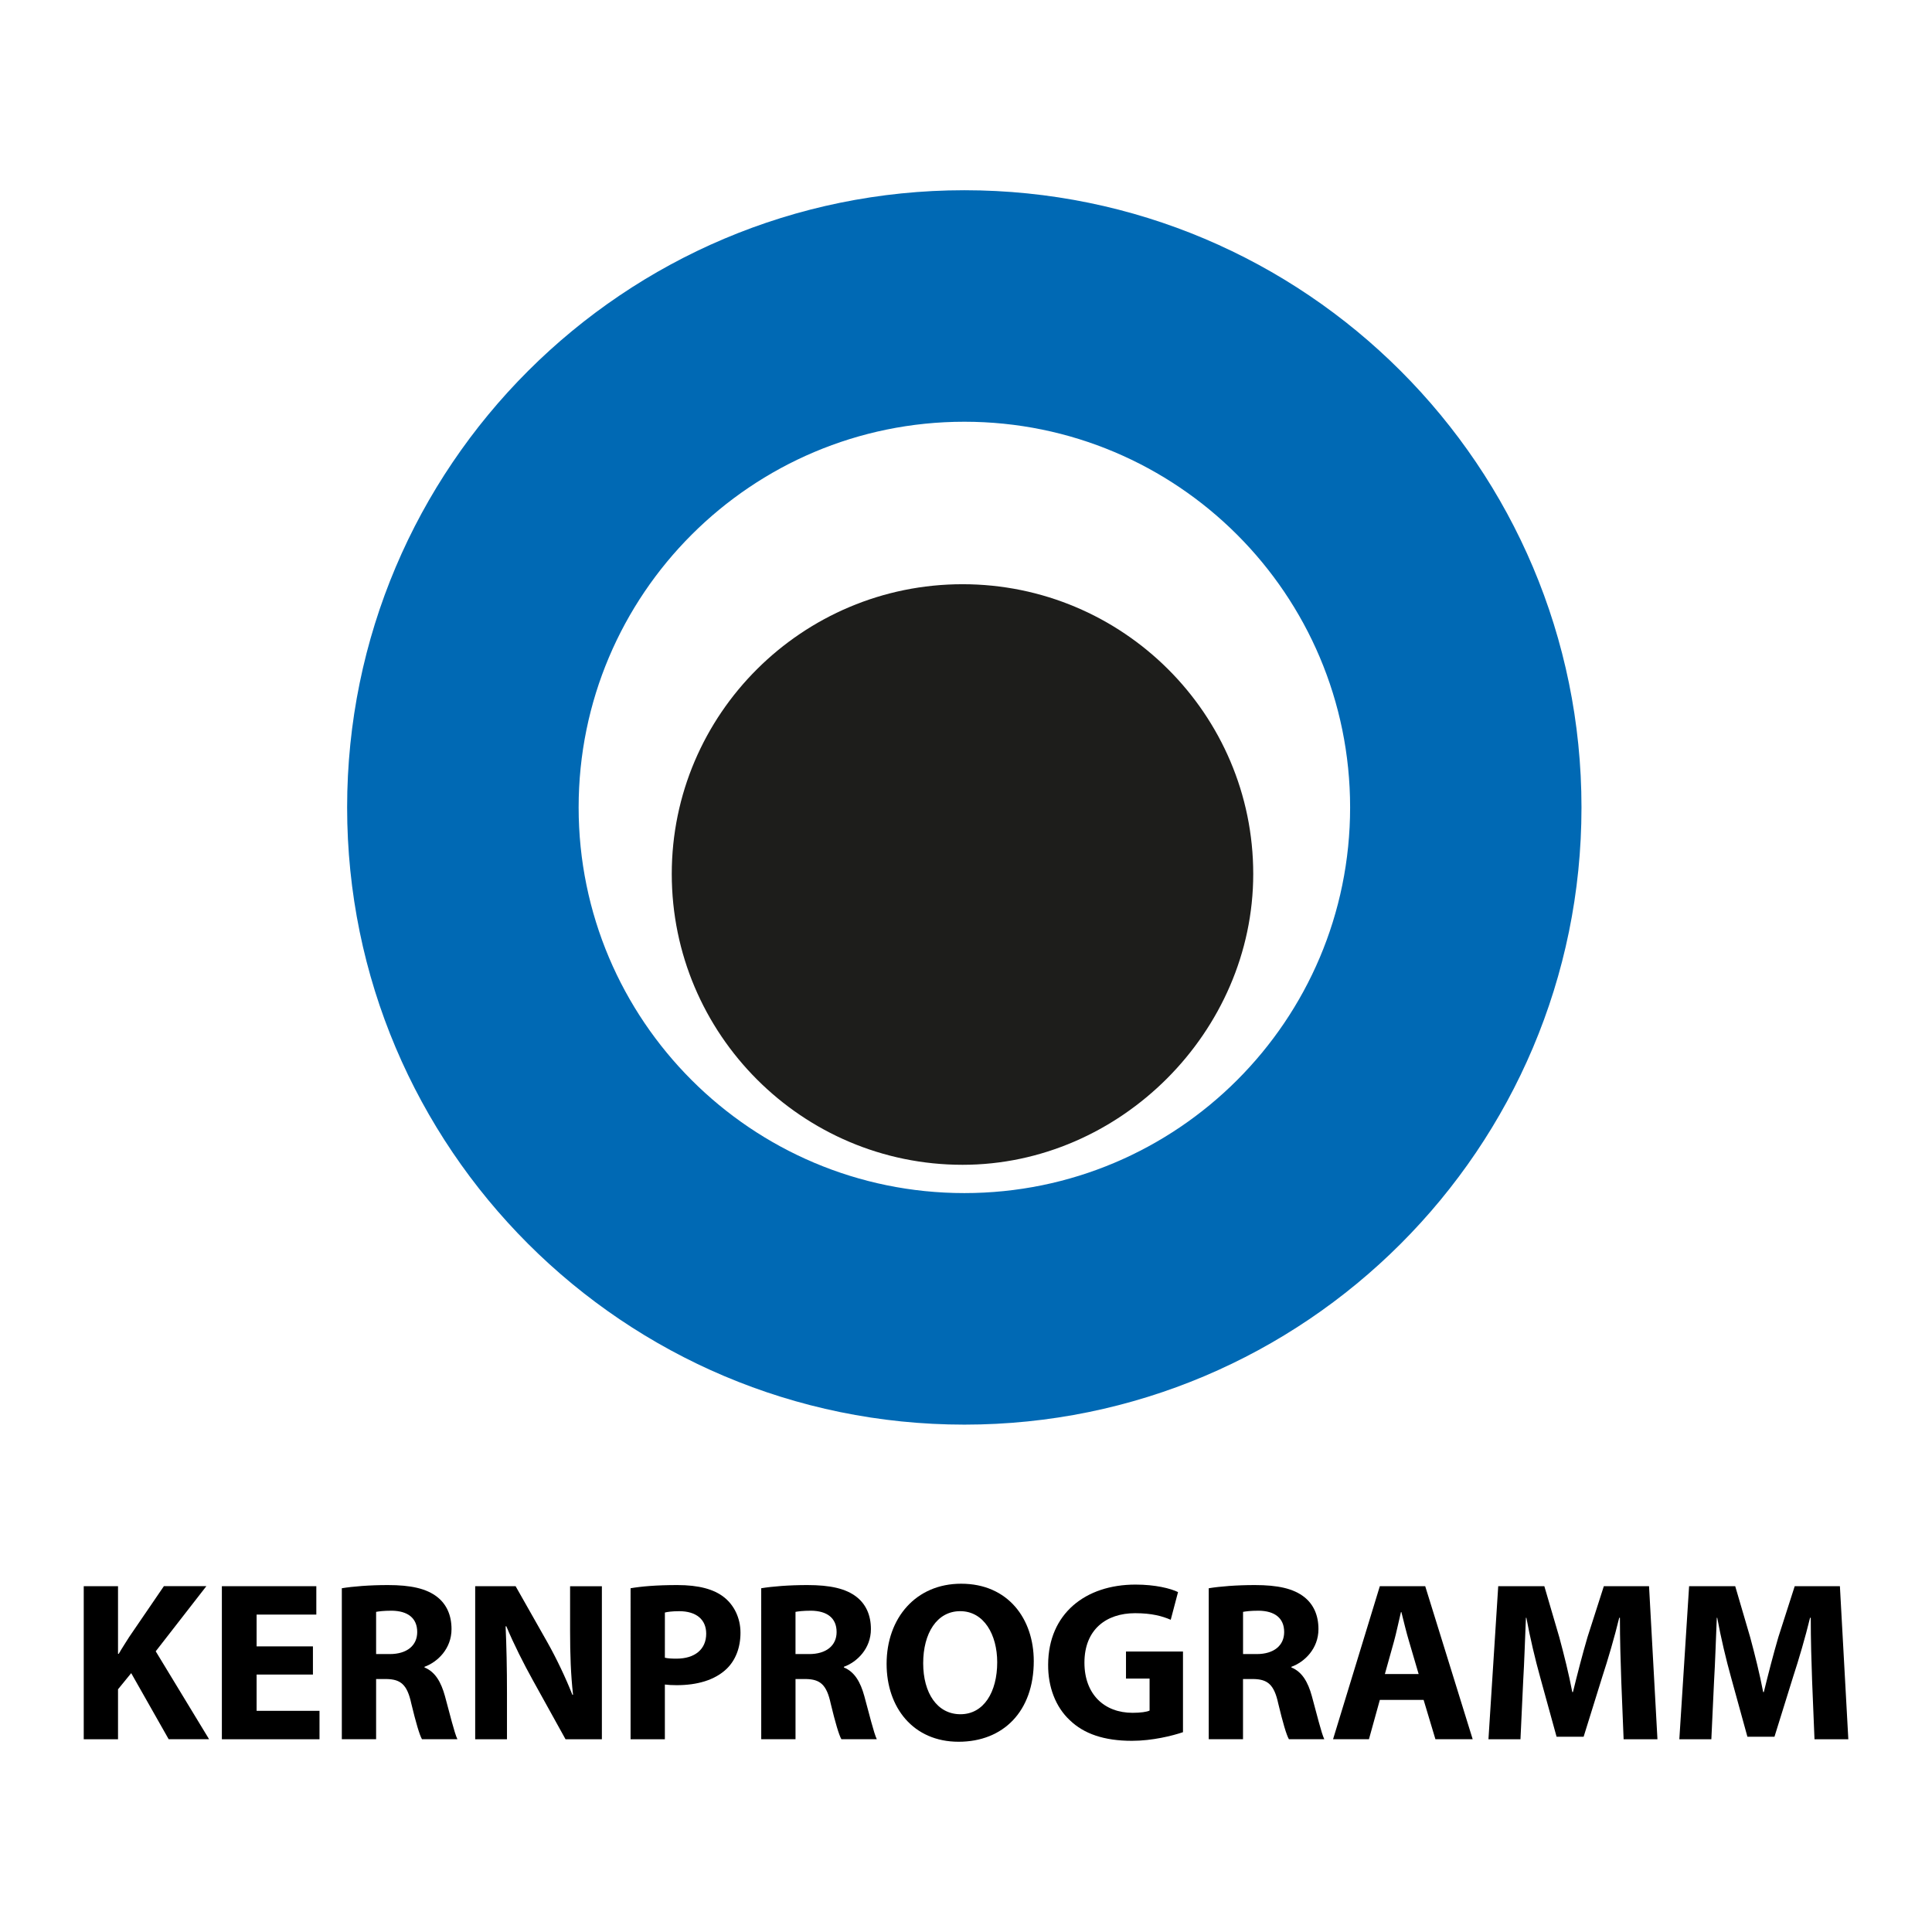
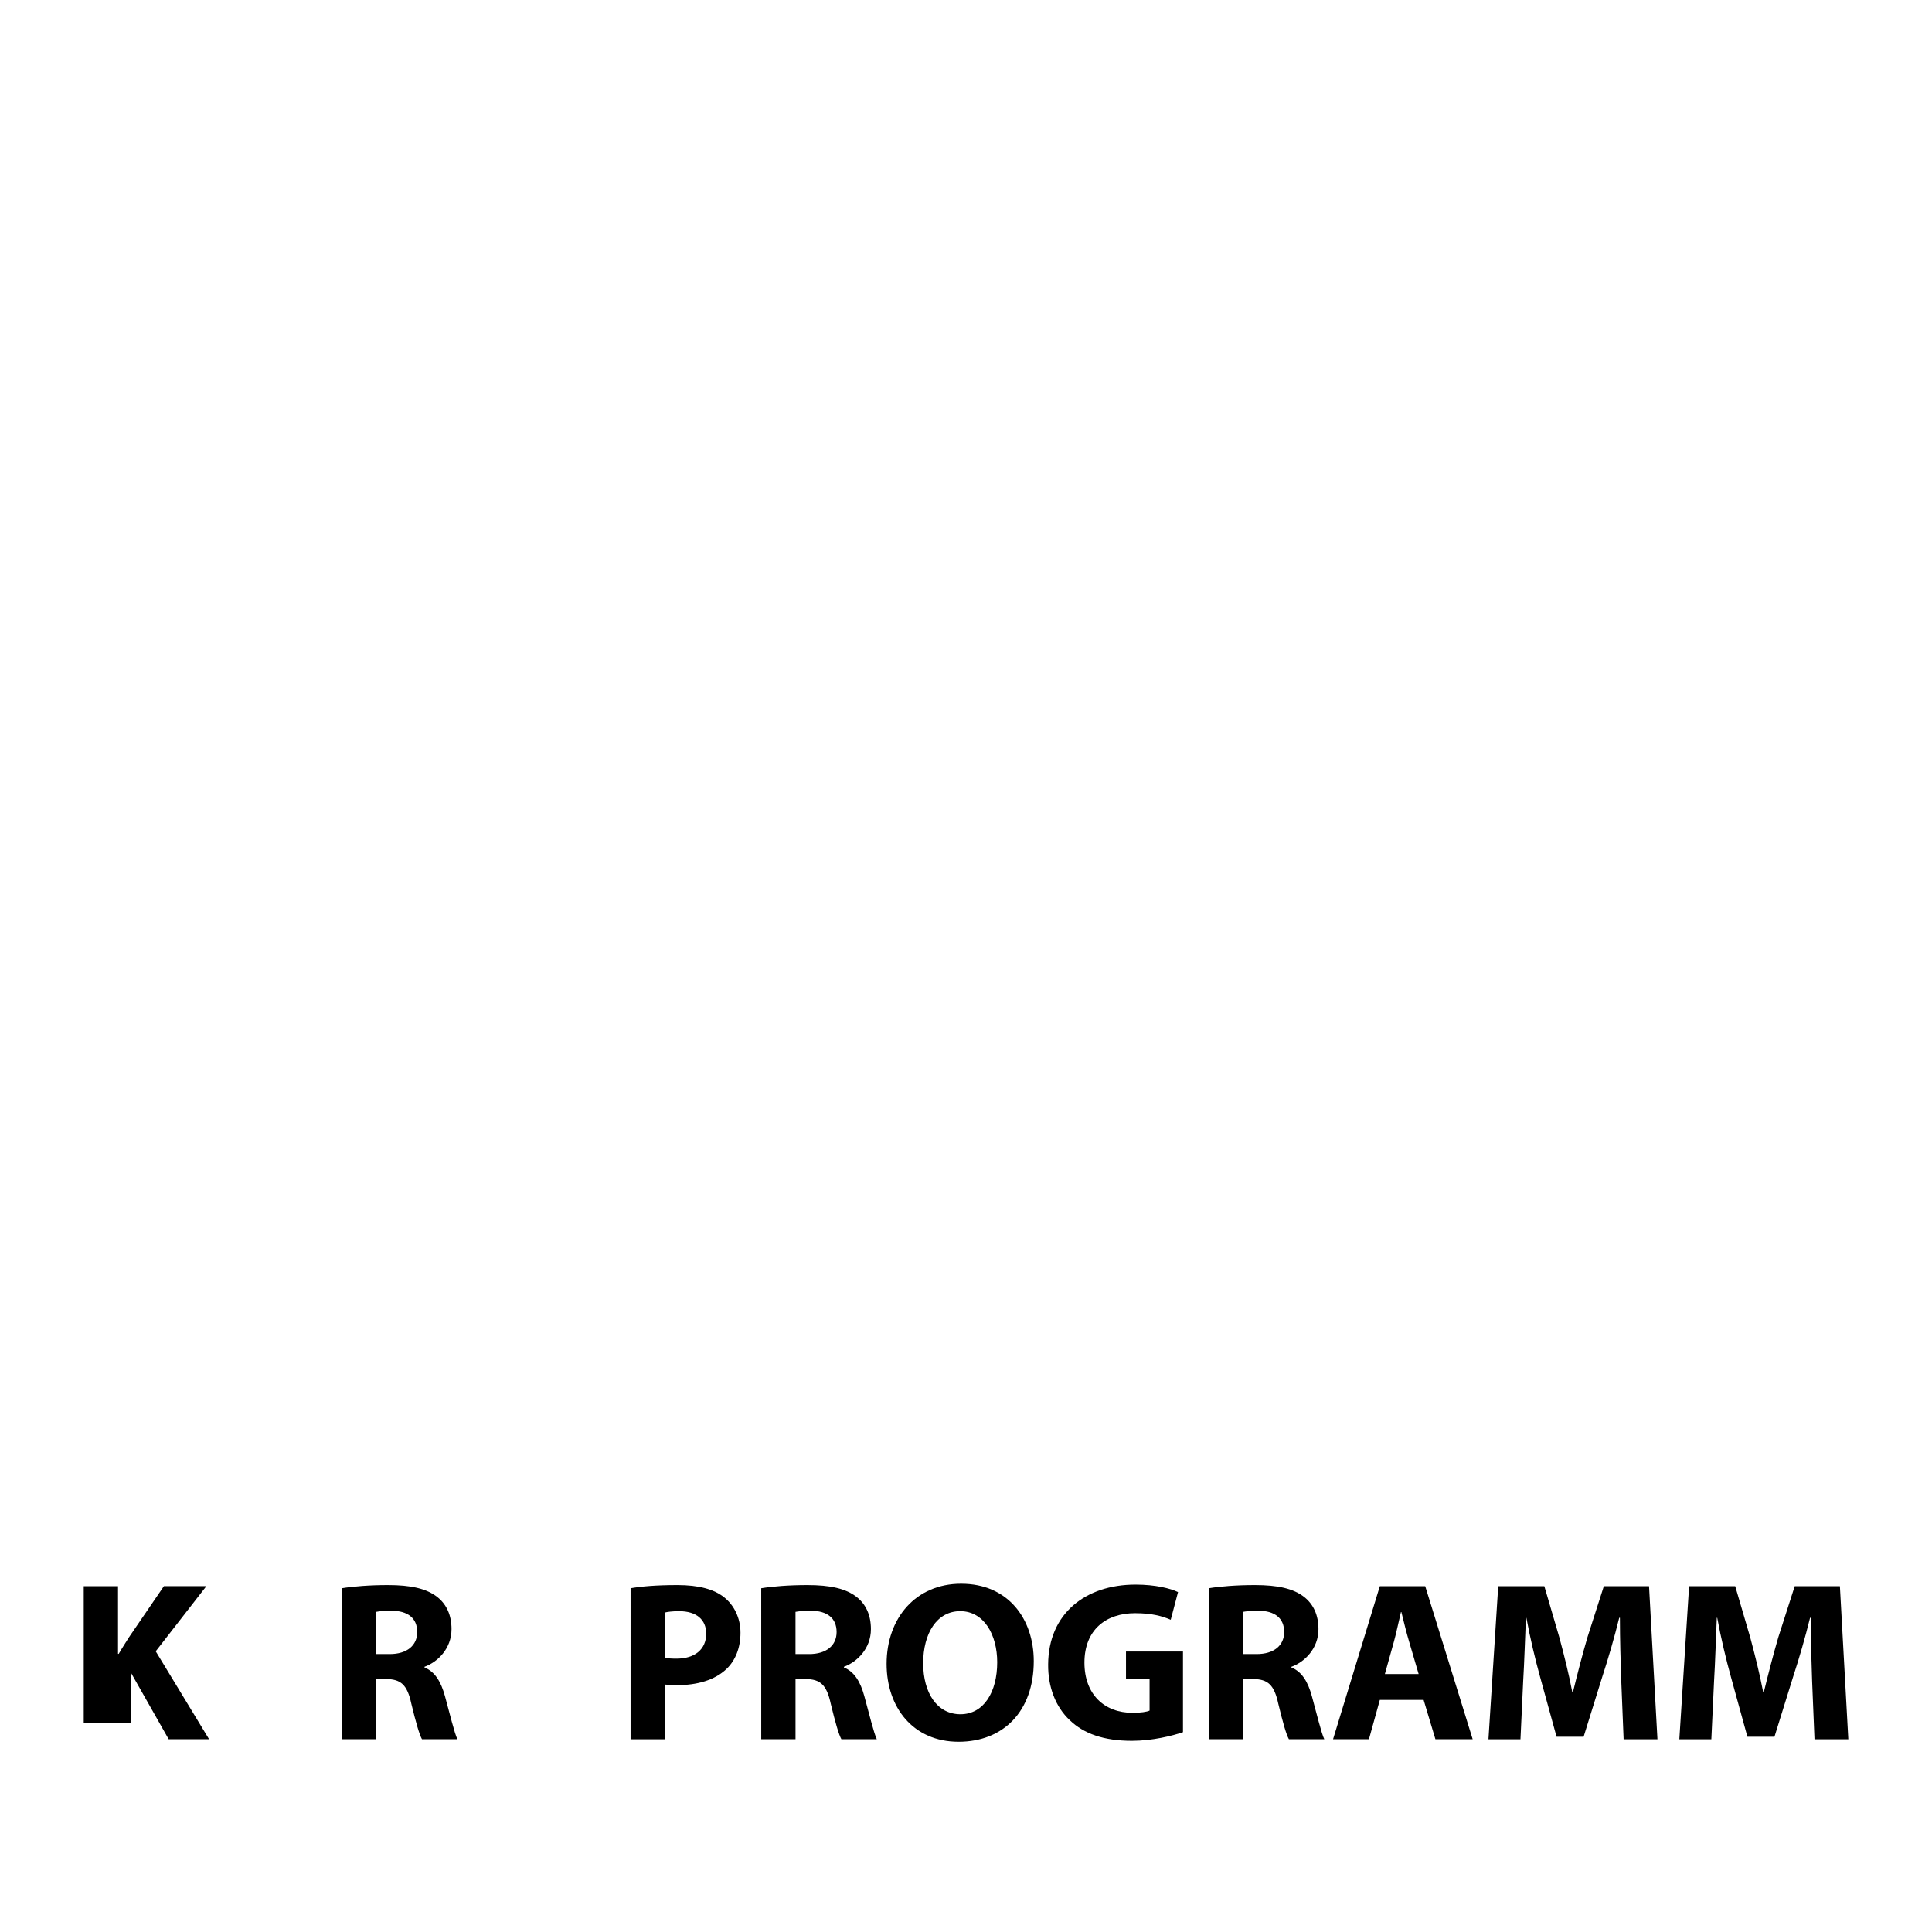
<svg xmlns="http://www.w3.org/2000/svg" version="1.1" id="Ebene_1" x="0px" y="0px" width="102.047px" height="102.047px" viewBox="0 0 102.047 102.047" enable-background="new 0 0 102.047 102.047" xml:space="preserve">
  <g>
-     <path fill="#0069B4" d="M50.938,10.048c17.998,0,32.595,14.593,32.595,32.599c0,18.008-14.611,32.601-32.595,32.601   c-17.98-0.002-32.603-14.594-32.603-32.602C18.336,24.641,32.947,10.048,50.938,10.048z M50.938,63.018   c11.248,0,20.374-9.121,20.374-20.371s-9.126-20.371-20.374-20.371c-11.25,0-20.375,9.12-20.375,20.371   C30.565,53.896,39.688,63.018,50.938,63.018z" />
-   </g>
+     </g>
  <g>
-     <path fill="#1D1D1B" d="M35.482,46.161c0,8.47,6.89,15.363,15.359,15.363c8.326,0,15.354-7.033,15.354-15.363   c0-8.438-6.883-15.303-15.354-15.303C42.372,30.858,35.482,37.723,35.482,46.161z" />
-   </g>
+     </g>
  <g>
-     <path d="M4.423,83.782h1.811v3.574H6.27c0.18-0.313,0.372-0.601,0.552-0.89l1.835-2.686H10.9l-2.675,3.441l2.819,4.643H8.909   l-1.979-3.49l-0.696,0.853v2.639H4.423V83.782z" />
-     <path d="M16.529,88.448h-2.975v1.918h3.322v1.5h-5.157v-8.084h4.989v1.5h-3.154v1.679h2.975V88.448z" />
+     <path d="M4.423,83.782h1.811v3.574H6.27c0.18-0.313,0.372-0.601,0.552-0.89l1.835-2.686H10.9l-2.675,3.441l2.819,4.643H8.909   l-1.979-3.49v2.639H4.423V83.782z" />
    <path d="M18.055,83.89c0.588-0.097,1.463-0.168,2.435-0.168c1.2,0,2.039,0.18,2.615,0.637c0.479,0.383,0.744,0.947,0.744,1.69   c0,1.031-0.731,1.738-1.427,1.99v0.035c0.563,0.229,0.875,0.768,1.08,1.512c0.251,0.912,0.503,1.968,0.659,2.279h-1.872   c-0.132-0.229-0.324-0.889-0.564-1.883c-0.216-1.008-0.563-1.283-1.307-1.297h-0.552v3.18h-1.811V83.89z M19.866,87.367h0.72   c0.912,0,1.451-0.455,1.451-1.164c0-0.742-0.504-1.115-1.343-1.127c-0.444,0-0.696,0.037-0.828,0.062V87.367z" />
-     <path d="M25.099,91.866v-8.084h2.135l1.679,2.964c0.48,0.852,0.959,1.858,1.319,2.77h0.036c-0.12-1.066-0.156-2.158-0.156-3.369   v-2.363h1.679v8.084h-1.919l-1.727-3.119c-0.48-0.863-1.007-1.906-1.403-2.854l-0.036,0.011c0.048,1.066,0.072,2.207,0.072,3.525   v2.436H25.099z" />
    <path d="M33.307,83.89c0.564-0.097,1.355-0.168,2.471-0.168c1.127,0,1.931,0.217,2.471,0.647c0.516,0.408,0.863,1.08,0.863,1.871   s-0.264,1.463-0.743,1.918c-0.624,0.588-1.547,0.852-2.627,0.852c-0.24,0-0.456-0.012-0.624-0.034v2.891h-1.811V83.89z    M35.118,87.56c0.156,0.037,0.348,0.049,0.612,0.049c0.971,0,1.571-0.492,1.571-1.319c0-0.742-0.516-1.188-1.427-1.188   c-0.372,0-0.624,0.037-0.755,0.071L35.118,87.56L35.118,87.56z" />
    <path d="M40.207,83.89c0.588-0.097,1.463-0.168,2.435-0.168c1.2,0,2.039,0.18,2.615,0.637c0.479,0.383,0.744,0.947,0.744,1.69   c0,1.031-0.732,1.738-1.427,1.99v0.035c0.563,0.229,0.875,0.768,1.079,1.512c0.252,0.912,0.504,1.968,0.66,2.279h-1.871   c-0.132-0.229-0.324-0.889-0.564-1.883c-0.216-1.008-0.563-1.283-1.307-1.297h-0.552v3.18h-1.811L40.207,83.89L40.207,83.89z    M42.018,87.367h0.72c0.912,0,1.451-0.455,1.451-1.164c0-0.742-0.504-1.115-1.343-1.127c-0.444,0-0.696,0.037-0.828,0.062V87.367z" />
    <path d="M54.603,87.739c0,2.65-1.607,4.259-3.971,4.259c-2.399,0-3.802-1.812-3.802-4.113c0-2.422,1.547-4.234,3.935-4.234   C53.247,83.649,54.603,85.508,54.603,87.739z M48.762,87.849c0,1.582,0.744,2.696,1.968,2.696c1.234,0,1.942-1.174,1.942-2.746   c0-1.45-0.696-2.698-1.955-2.698C49.481,85.101,48.762,86.276,48.762,87.849z" />
    <path d="M62.487,91.492c-0.564,0.193-1.631,0.457-2.699,0.457c-1.475,0-2.542-0.373-3.285-1.092   c-0.744-0.695-1.152-1.752-1.141-2.939c0.013-2.686,1.968-4.221,4.617-4.221c1.045,0,1.848,0.203,2.244,0.396l-0.386,1.463   c-0.442-0.191-0.994-0.348-1.883-0.348c-1.522,0-2.675,0.862-2.675,2.612c0,1.668,1.043,2.65,2.543,2.65   c0.421,0,0.756-0.048,0.898-0.119v-1.69h-1.246v-1.429h3.01v4.259H62.487z" />
    <path d="M63.846,83.89c0.589-0.097,1.464-0.168,2.435-0.168c1.201,0,2.039,0.18,2.615,0.637c0.479,0.383,0.744,0.947,0.744,1.69   c0,1.031-0.732,1.738-1.429,1.99v0.035c0.563,0.229,0.876,0.768,1.08,1.512c0.252,0.912,0.504,1.968,0.658,2.279H68.08   c-0.134-0.229-0.324-0.889-0.563-1.883c-0.217-1.008-0.563-1.283-1.308-1.297h-0.554v3.18h-1.81V83.89z M65.657,87.367h0.721   c0.911,0,1.451-0.455,1.451-1.164c0-0.742-0.504-1.115-1.344-1.127c-0.443,0-0.695,0.037-0.828,0.062V87.367z" />
    <path d="M72.882,89.789l-0.575,2.076h-1.896l2.471-8.084h2.397l2.507,8.084h-1.968l-0.623-2.076H72.882z M74.932,88.422   l-0.504-1.715c-0.145-0.479-0.287-1.078-0.408-1.559h-0.022c-0.119,0.48-0.24,1.092-0.371,1.559l-0.479,1.715H74.932z" />
    <path d="M85.634,88.771c-0.034-0.972-0.071-2.146-0.071-3.32h-0.037c-0.252,1.031-0.588,2.183-0.899,3.13l-0.981,3.153h-1.429   l-0.862-3.129c-0.265-0.949-0.539-2.101-0.732-3.154h-0.025c-0.047,1.091-0.084,2.339-0.145,3.347l-0.143,3.069h-1.691l0.516-8.084   h2.436l0.791,2.699c0.252,0.937,0.504,1.94,0.685,2.892h0.035c0.229-0.937,0.504-2.004,0.769-2.904l0.862-2.687h2.388l0.444,8.084   h-1.787L85.634,88.771z" />
    <path d="M95.714,88.771c-0.035-0.972-0.071-2.146-0.071-3.32h-0.037c-0.252,1.031-0.588,2.183-0.899,3.13l-0.981,3.153h-1.429   l-0.862-3.129c-0.265-0.949-0.539-2.101-0.732-3.154h-0.023c-0.047,1.091-0.084,2.339-0.145,3.347l-0.143,3.069h-1.691l0.516-8.084   h2.436l0.791,2.699c0.252,0.937,0.504,1.94,0.685,2.892h0.035c0.229-0.937,0.504-2.004,0.768-2.904l0.863-2.687h2.387l0.445,8.084   h-1.787L95.714,88.771z" />
  </g>
-   <rect fill="none" width="102.047" height="102.047" />
</svg>